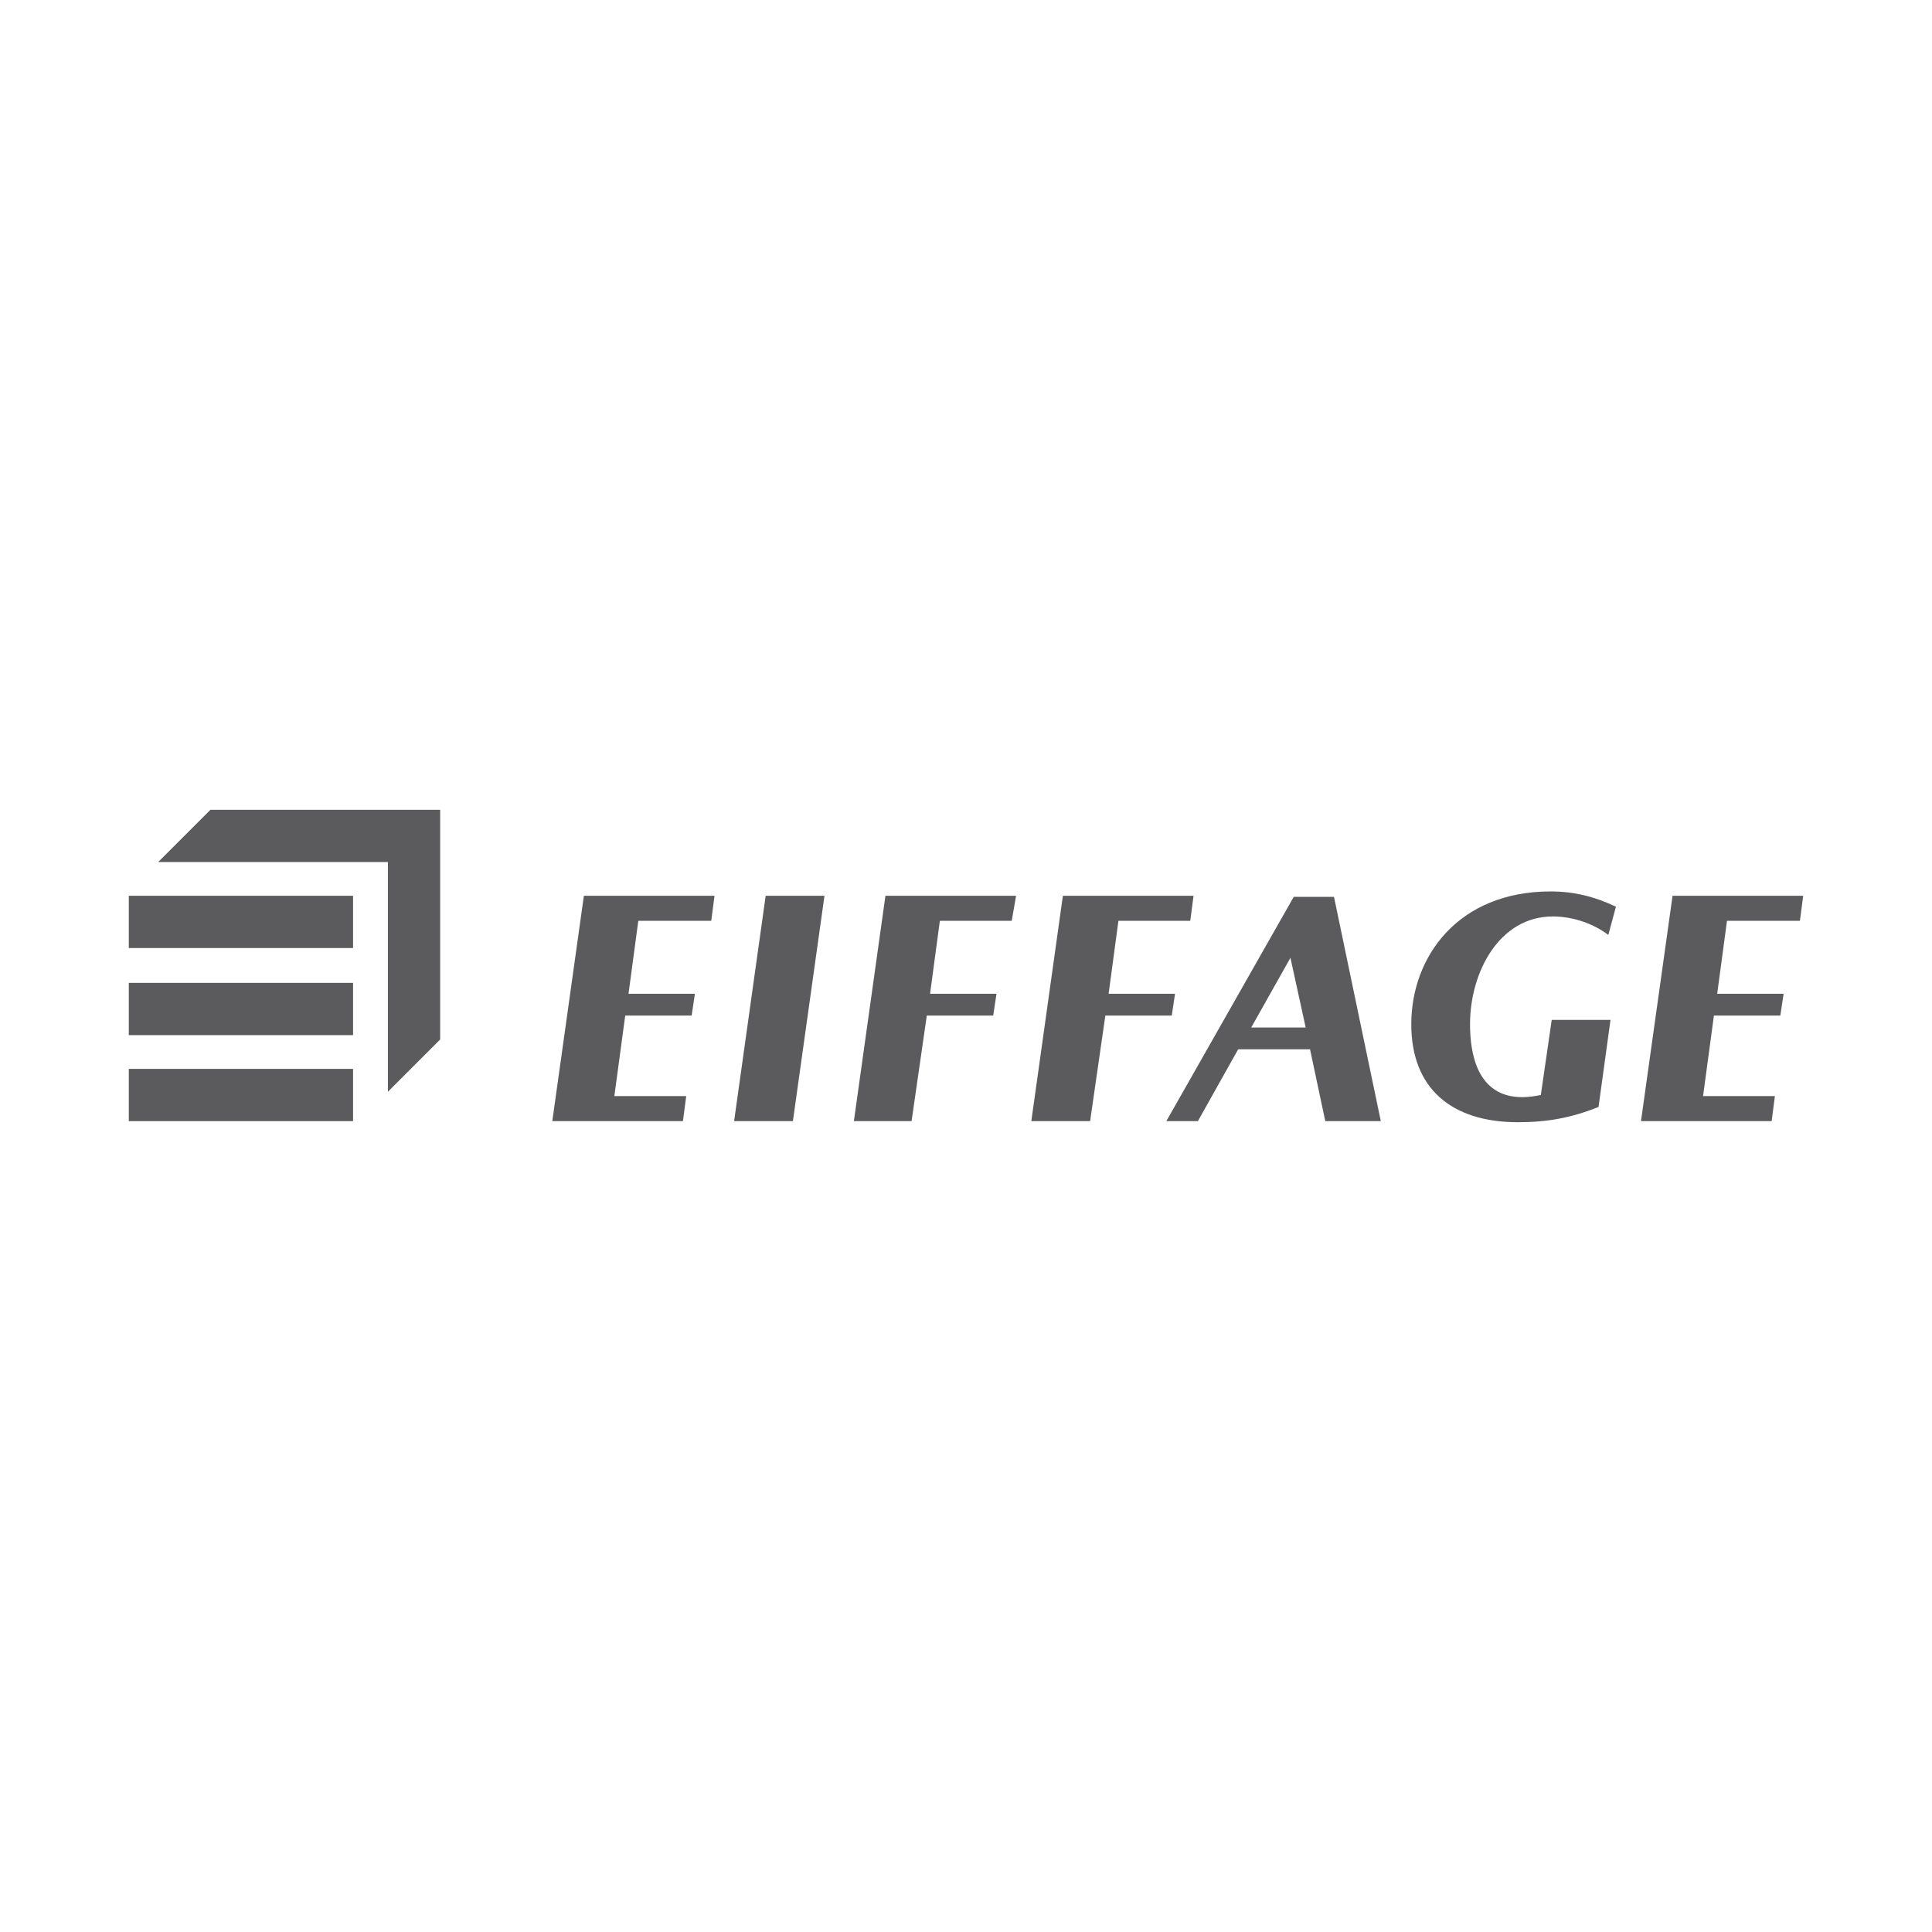
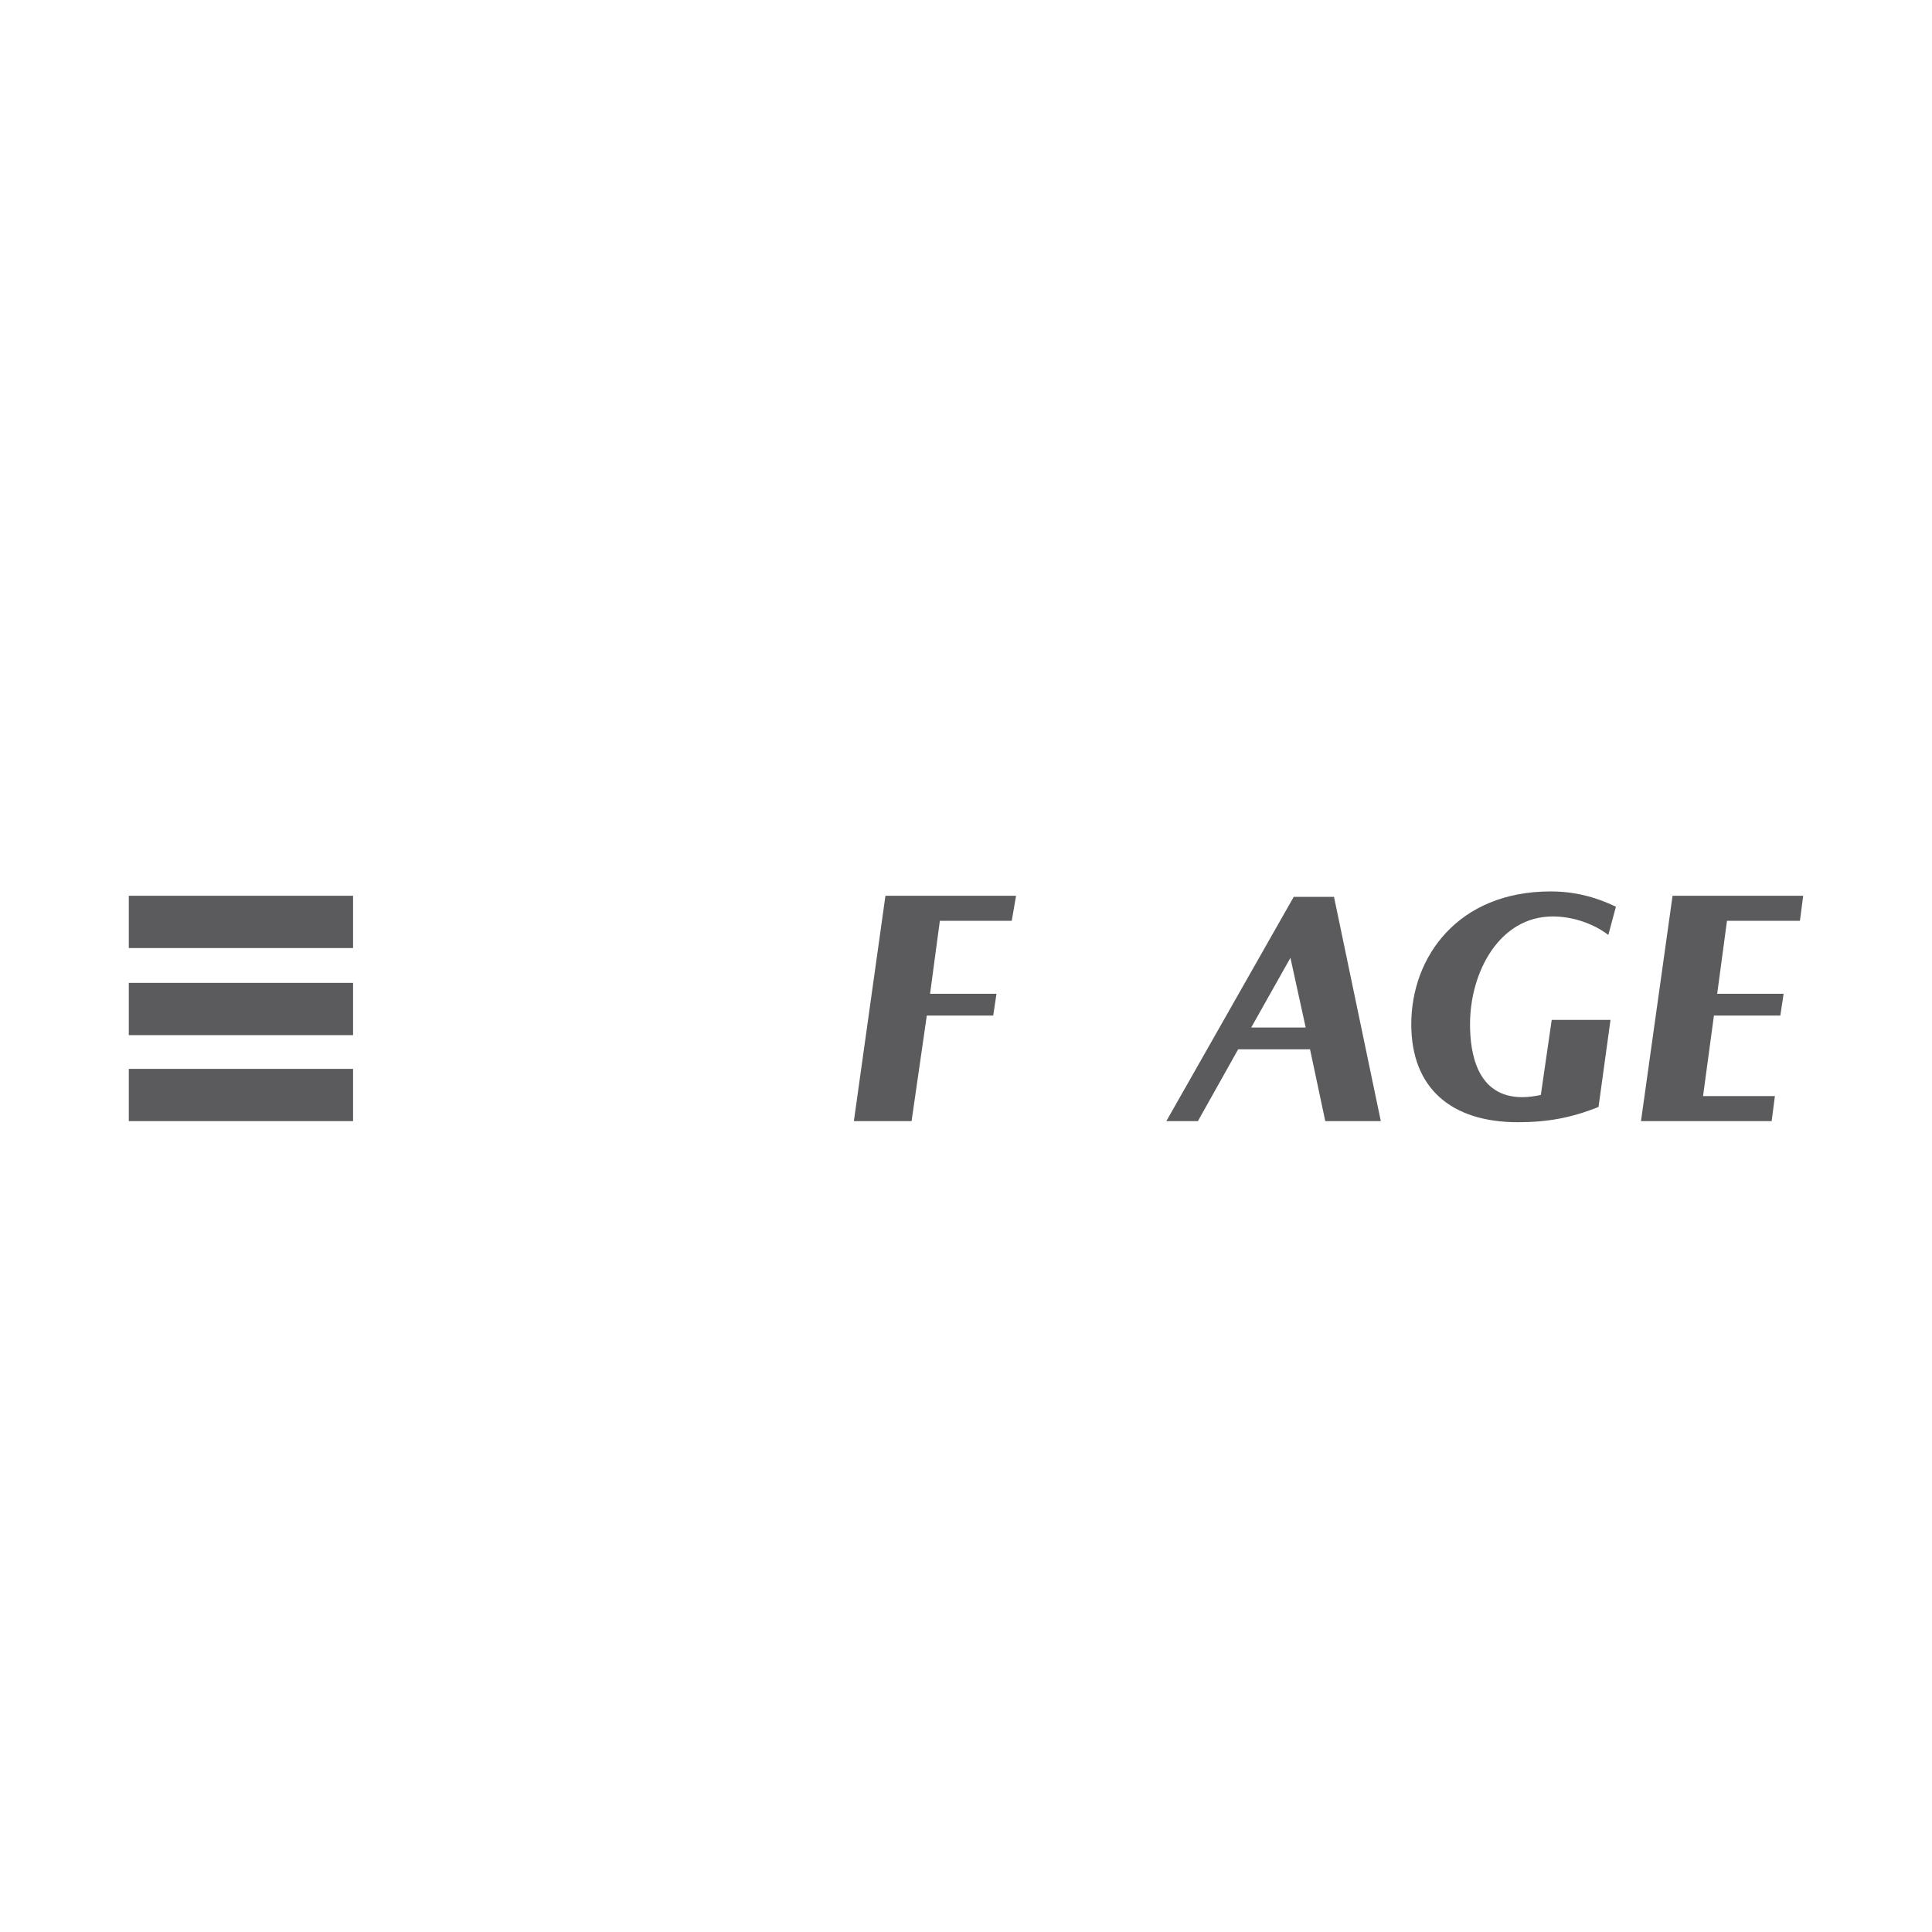
<svg xmlns="http://www.w3.org/2000/svg" version="1.1" id="Layer_1" x="0px" y="0px" width="150px" height="150px" viewBox="0 0 150 150" enable-background="new 0 0 150 150" xml:space="preserve">
  <rect x="10" y="82.987" fill="#5B5B5D" width="17.412" height="4.058" />
  <rect x="10" y="76.31" fill="#5B5B5D" width="17.412" height="4.058" />
  <rect x="10" y="69.547" fill="#5B5B5D" width="17.412" height="4.059" />
-   <polygon fill="#5B5B5D" points="16.339,62.871 12.282,66.928 30.117,66.928 30.117,84.763 34.174,80.705 34.174,62.871 " />
  <path fill="#5B5B5D" d="M124.87,72.59c-1.099-0.844-2.705-1.437-4.312-1.437c-4.143,0-6.425,4.312-6.425,8.368  c0,2.197,0.509,5.663,4.059,5.663c0.507,0,1.015-0.084,1.437-0.169l0.846-5.832h4.564l-0.93,6.762  c-2.113,0.846-3.974,1.184-6.255,1.184c-5.156,0-8.283-2.619-8.283-7.606c0-5.241,3.634-10.312,10.817-10.312  c1.86,0,3.467,0.422,5.072,1.184L124.87,72.59z" />
-   <polygon fill="#5B5B5D" points="61.561,87.045 64.012,69.547 59.447,69.547 56.996,87.045 " />
-   <polygon fill="#5B5B5D" points="55.221,71.492 55.475,69.547 45.332,69.547 42.88,87.045 53.023,87.045 53.277,85.101   47.698,85.101 48.543,78.846 53.7,78.846 53.953,77.156 48.797,77.156 49.558,71.492 " />
  <polygon fill="#5B5B5D" points="139.746,71.492 140,69.547 129.857,69.547 127.405,87.045 137.549,87.045 137.803,85.101   132.224,85.101 133.069,78.846 138.225,78.846 138.479,77.156 133.322,77.156 134.083,71.492 " />
  <polygon fill="#5B5B5D" points="78.55,71.492 78.888,69.547 68.745,69.547 66.294,87.045 70.774,87.045 71.957,78.846   77.113,78.846 77.367,77.156 72.21,77.156 72.971,71.492 " />
-   <polygon fill="#5B5B5D" points="92.412,71.492 92.666,69.547 82.522,69.547 80.071,87.045 84.636,87.045 85.819,78.846   90.976,78.846 91.229,77.156 86.073,77.156 86.834,71.492 " />
  <path fill="#5B5B5D" d="M97.145,79.775l3.044-5.41l1.184,5.41H97.145z M102.895,87.045h4.311l-3.635-17.412h-3.127l-9.891,17.412  h2.451l3.127-5.578h5.579L102.895,87.045z" />
</svg>